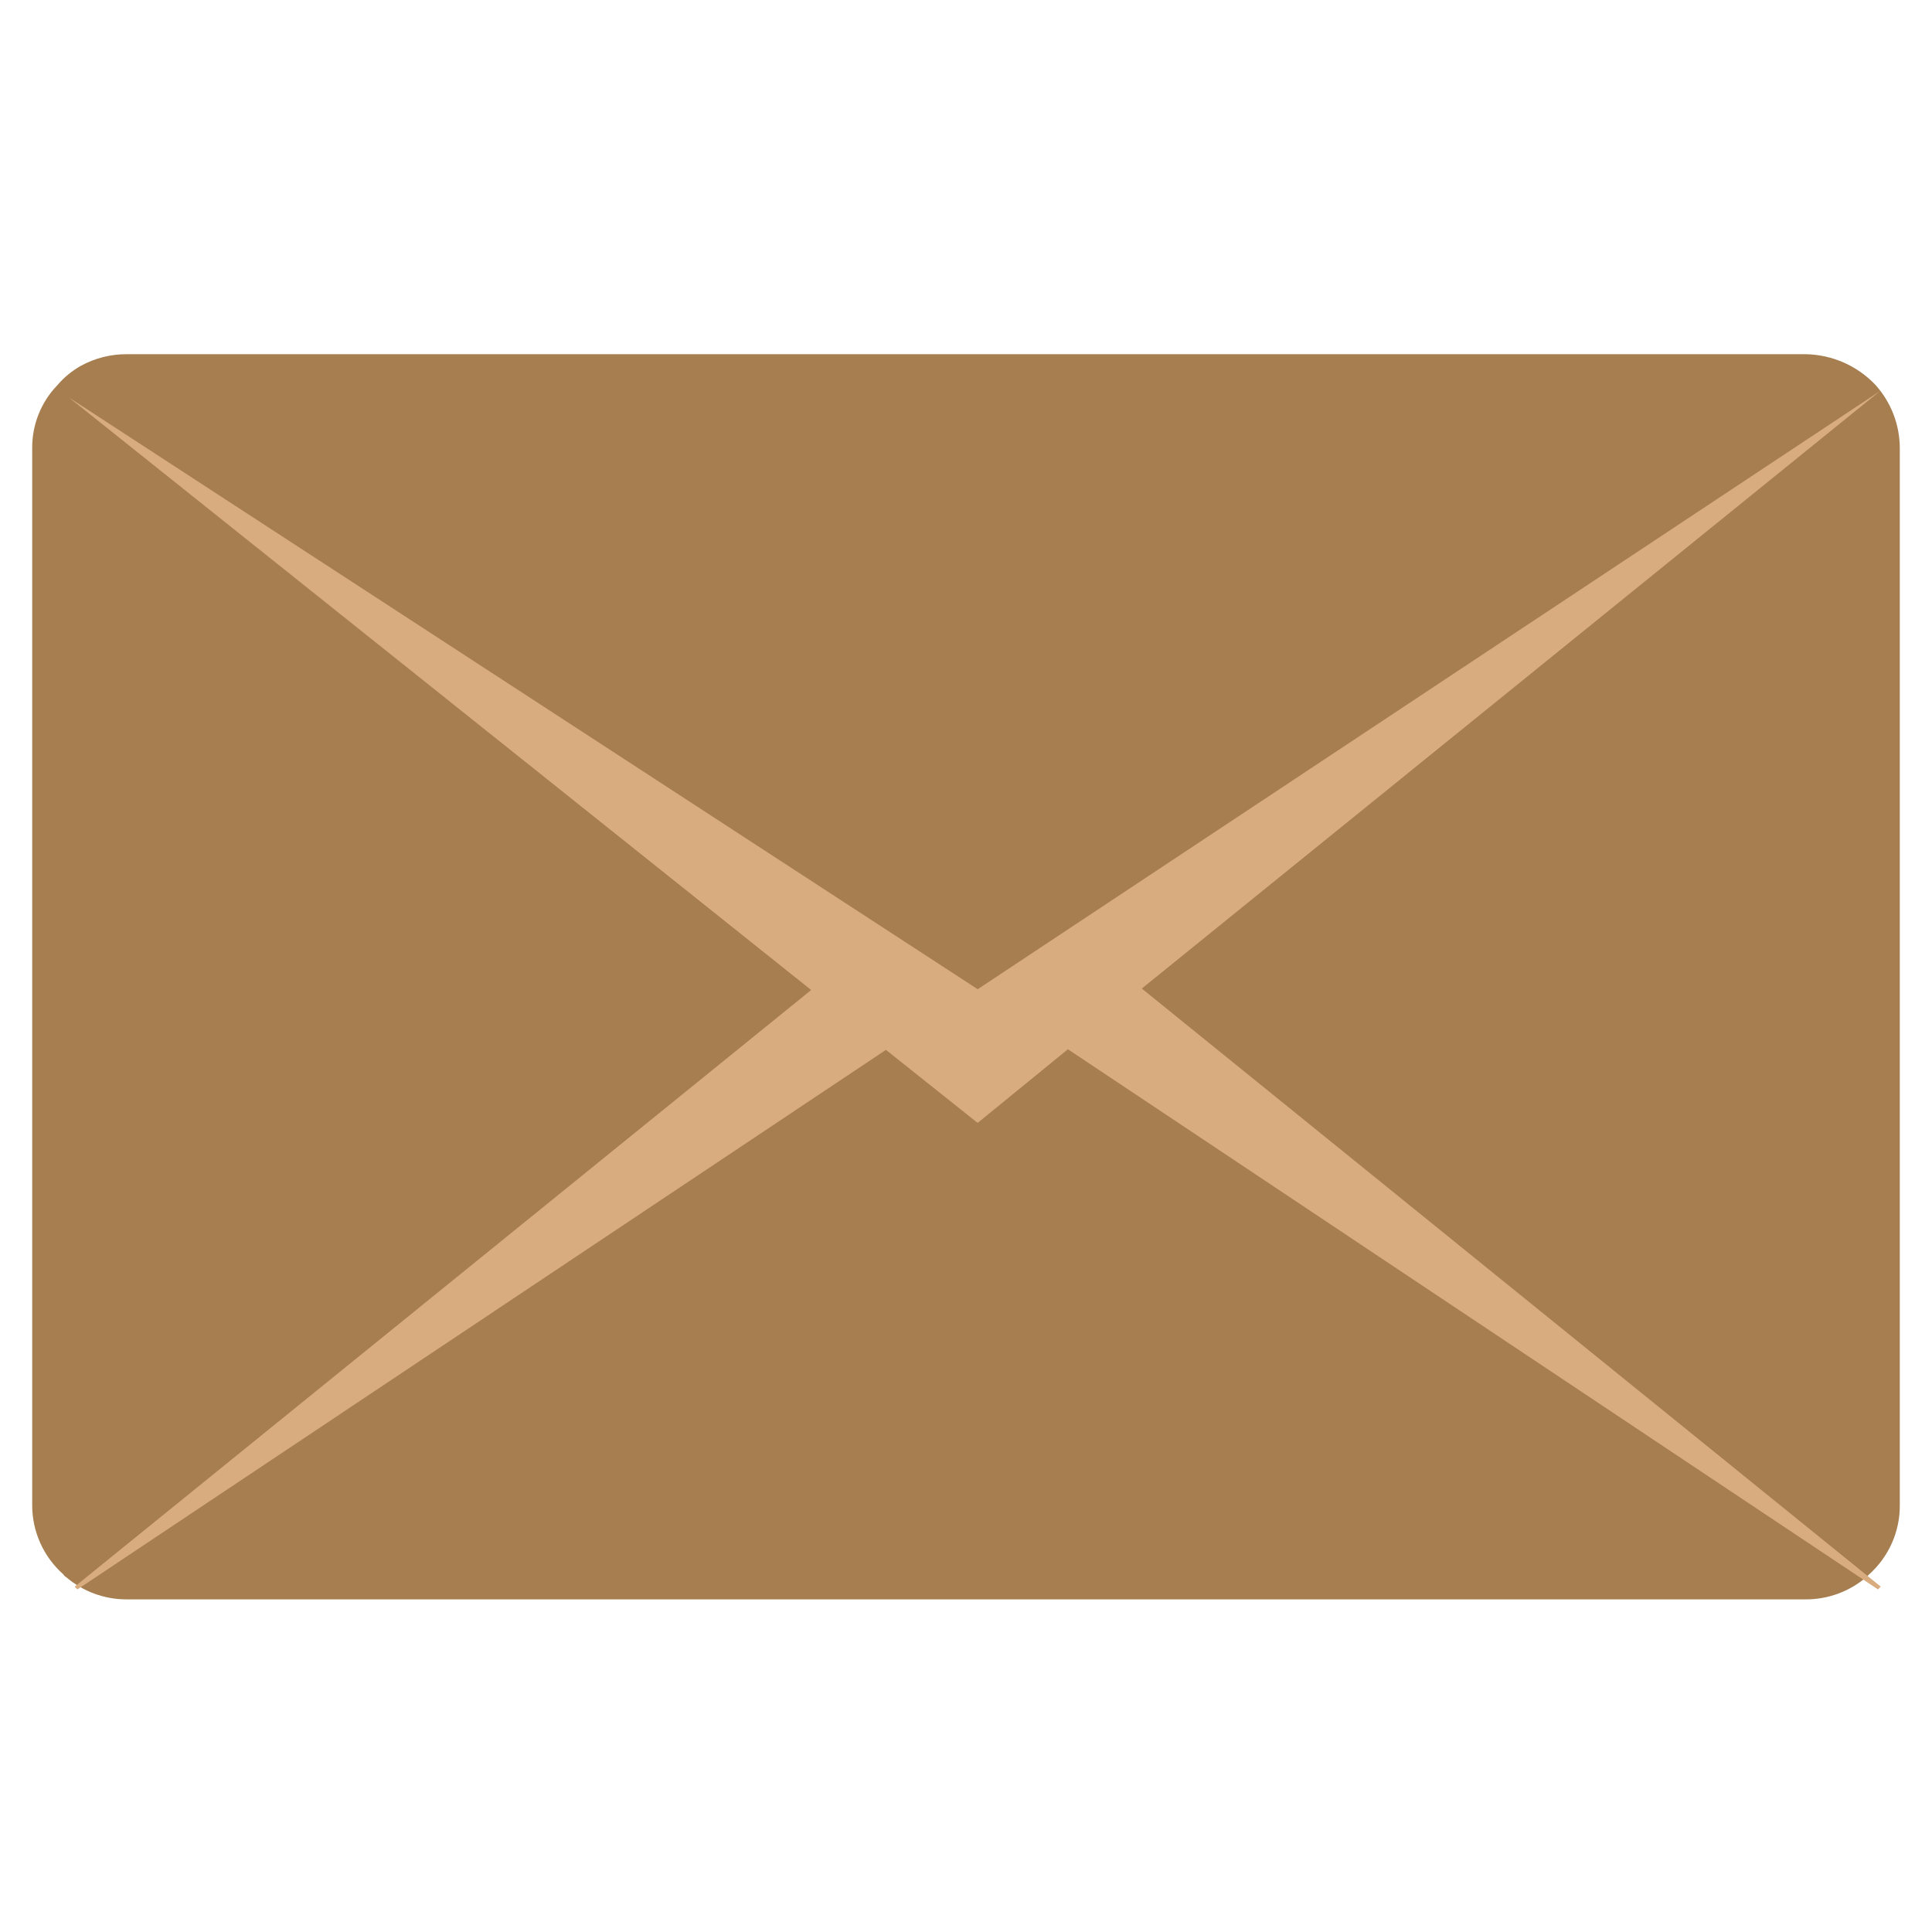
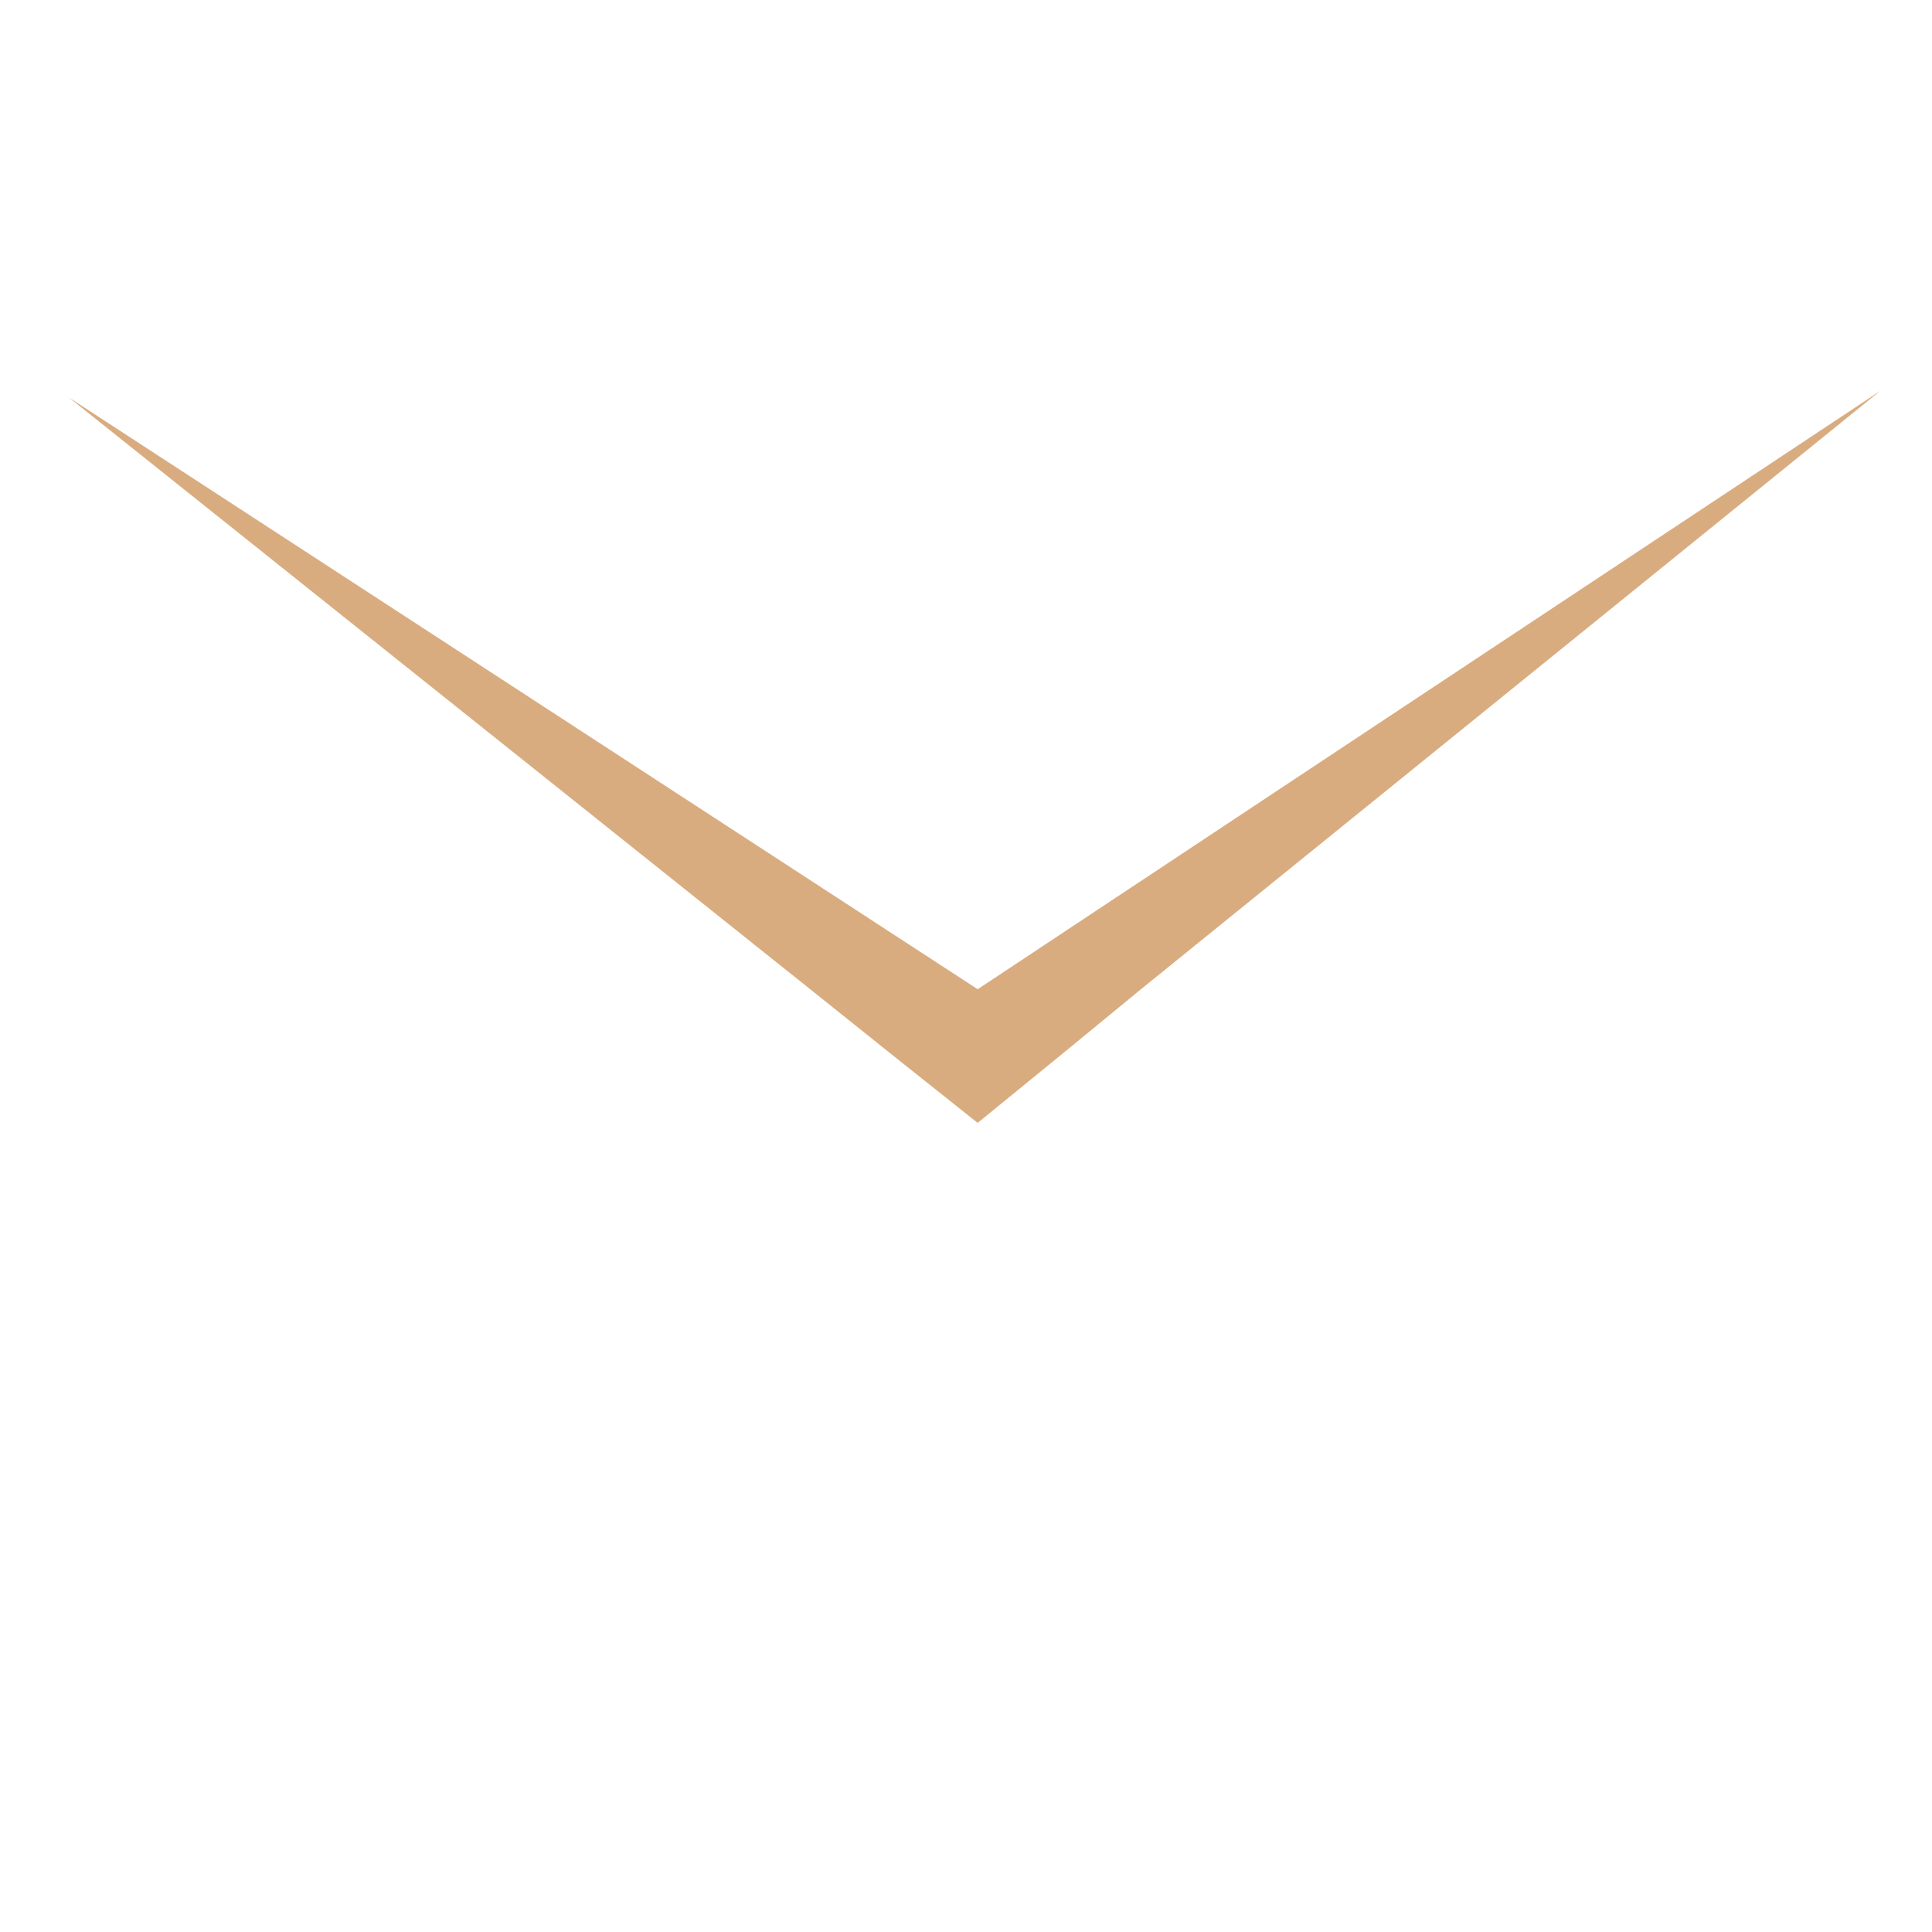
<svg xmlns="http://www.w3.org/2000/svg" width="60" height="60" viewBox="0 0 60 60" fill="none">
-   <path d="M59 13.925V46.745C59.006 47.564 58.659 48.346 58.048 48.892L57.962 48.978C57.436 49.427 56.766 49.673 56.075 49.67H3.926C3.239 49.67 2.575 49.425 2.053 48.978C2.017 48.958 1.987 48.928 1.966 48.892C1.351 48.348 0.999 47.566 1 46.745V13.925C0.993 13.195 1.272 12.492 1.778 11.966C1.985 11.722 2.234 11.517 2.513 11.36C2.947 11.123 3.433 10.999 3.928 11H56.078C56.894 11.014 57.672 11.354 58.236 11.945C58.728 12.487 59 13.193 59 13.925V13.925Z" fill="#A67E4F" />
  <path d="M58.396 12.137L35.455 30.704L33.157 32.592L30.362 34.873L27.509 32.601L25.193 30.747L2.137 12.342L30.363 30.721L58.396 12.137Z" fill="#D9AC80" />
-   <path d="M58.408 49.274L58.322 49.361L32.845 32.372C32.952 32.282 33.048 32.18 33.133 32.069C33.497 31.907 33.793 31.621 33.967 31.262C34.277 31.128 34.543 30.907 34.73 30.625H35.367L58.408 49.274Z" fill="#D9AC80" />
-   <path d="M27.802 32.412L2.409 49.358C2.373 49.337 2.344 49.307 2.323 49.272L25.337 30.628H26.045C26.18 31.034 26.463 31.373 26.837 31.58C27.034 31.975 27.381 32.275 27.802 32.412V32.412Z" fill="#D9AC80" />
</svg>